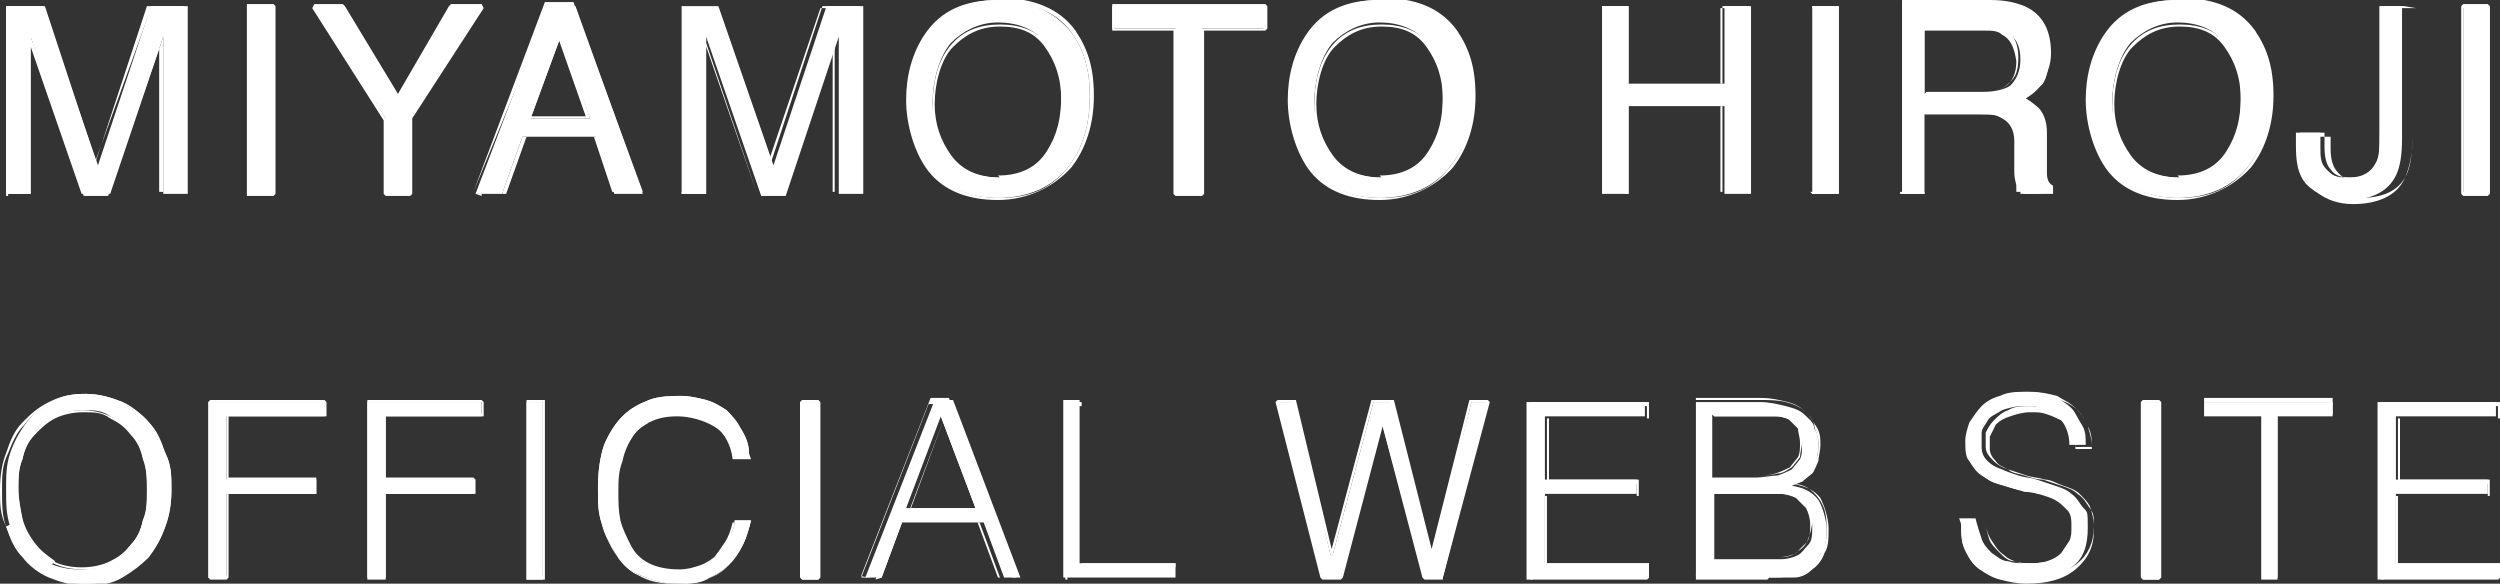
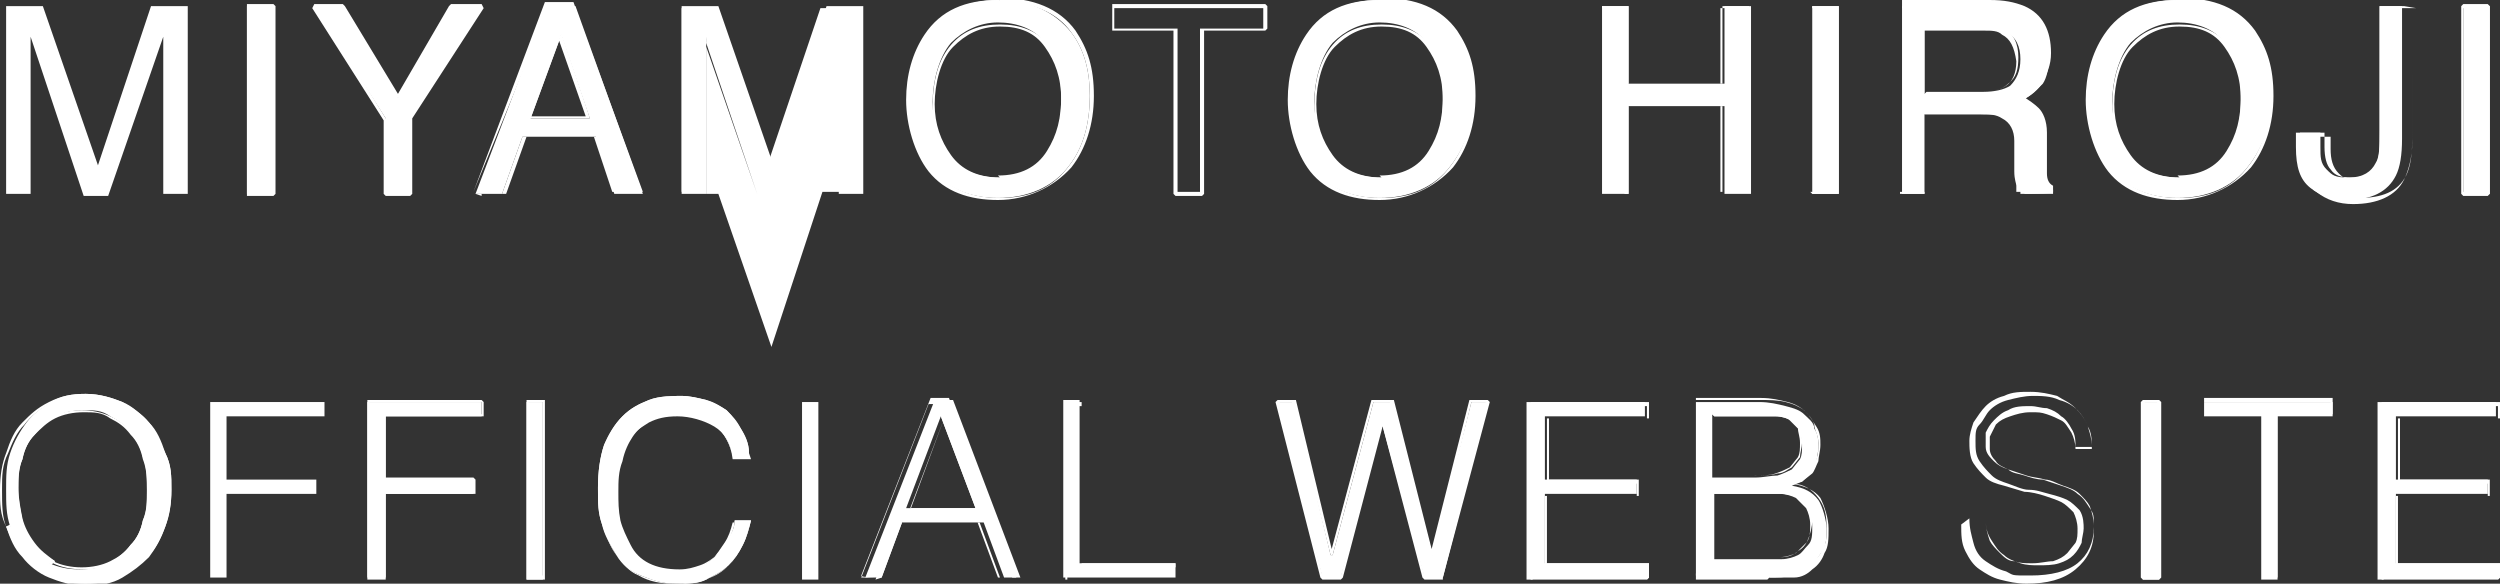
<svg xmlns="http://www.w3.org/2000/svg" id="_レイヤー_1" data-name="レイヤー_1" version="1.1" viewBox="0 0 122.5 28.6">
  <rect x="0" y="0" width="122.5" height="28.6" fill="#333333" stroke="none" />
  <defs>
    <style>
      .st0 {
        fill: #fff;
      }
    </style>
  </defs>
  <path class="st0" d="M.3,9.5h1.2v-5.4c0-.2,0-.6,0-1s0-.8,0-1v-.3l2.6,7.8h1.2L8,1.8c0,.5,0,1,0,1.4,0,.4,0,.7,0,.9v5.4h1.2V.3h-1.8l-2.6,7.8L2.1.3H.3v9.2Z" />
-   <path class="st0" d="M.3,9.5H.3c0,0,1.2,0,1.2,0h0v-5.5c0-.2,0-.6,0-1s0-.8,0-1v-.3h-.2s2.7,7.8,2.7,7.8h0c0,0,1.2,0,1.2,0h0c0,0,2.6-7.8,2.6-7.8h0s0,0,0,0c0,.5,0,1,0,1.4,0,.4,0,.8,0,.9v5.4h0c0,0,1.2,0,1.2,0h0V.3h0c0,0-1.8,0-1.8,0h0c0,0-2.5,7.6-2.5,7.6L2.2.3h0c0,0-1.8,0-1.8,0h-.1v9.3h.1c0,0,0,0,0,0h0V.4h1.6l2.6,7.7h0c0,0,0,0,0,0L7.4.4h1.6v9h-1v-5.3c0-.2,0-.5,0-.9,0-.4,0-.9,0-1.4h0c0,0,0,0,0,0l-2.6,7.7h-1.1L1.5,1.8h-.1c0,0,0,0,0,0v.3c0,.2,0,.6,0,1s0,.8,0,1v5.3H.3c0,0,0,0,0,0h0Z" />
  <rect class="st0" x="12.1" y=".3" width="1.3" height="9.2" />
  <polygon class="st0" points="12.1 9.5 12.1 9.6 13.4 9.6 13.5 9.5 13.5 .3 13.4 .2 12.1 .2 12.1 .3 12.1 9.5 12.1 9.6 12.1 9.5 12.2 9.5 12.2 .4 13.3 .4 13.3 9.4 12.1 9.4 12.1 9.5 12.2 9.5 12.1 9.5" />
  <polygon class="st0" points="18.9 5.8 18.9 9.5 20.1 9.5 20.1 5.8 23.6 .3 22.1 .3 19.5 4.8 16.8 .3 15.4 .3 18.9 5.8" />
  <polygon class="st0" points="18.9 5.8 18.8 5.8 18.8 9.5 18.9 9.6 20.1 9.6 20.2 9.5 20.2 5.8 23.7 .4 23.6 .2 22.1 .2 22 .3 19.5 4.6 16.9 .3 16.8 .2 15.4 .2 15.3 .4 18.8 5.9 18.9 5.8 18.8 5.8 18.9 5.8 18.9 5.8 15.6 .4 16.8 .4 19.4 4.8 19.6 4.8 22.2 .4 23.4 .4 20 5.8 20 5.8 20 9.4 19 9.4 19 5.8 18.9 5.8 18.9 5.8" />
  <path class="st0" d="M23.3,9.5h1.3l1-2.8h3.6l.9,2.8h1.4L28.2.3h-1.4l-3.5,9.2ZM26,5.8l1.5-4.1,1.4,4.1h-2.9Z" />
  <path class="st0" d="M23.3,9.5h0c0,0,1.3,0,1.3,0h0c0,0,1-2.8,1-2.8h3.5l.9,2.7h0c0,0,1.4,0,1.4,0h0c0-.1-3.3-9.3-3.3-9.3h0c0,0-1.4,0-1.4,0h0c0,0-3.5,9.3-3.5,9.3h0c0,.1,0,0,0,0h0S26.9.4,26.9.4h1.3l3.3,9h-1.2l-.9-2.7h0c0,0-3.6,0-3.6,0h0c0,0-1,2.8-1,2.8h-1.2c0,0,0,.1,0,.1h0ZM26,5.8h0s1.4-3.8,1.4-3.8l1.3,3.7h-2.8c0,0,0,.1,0,.1h0s0,0,0,0h3c0-.1-1.4-4.2-1.4-4.2h0c0,0,0,0,0,0l-1.5,4.1h0c0,.1,0,0,0,0Z" />
  <path class="st0" d="M33.4,9.5h1.2v-5.4c0-.2,0-.6,0-1s0-.8,0-1v-.3l2.7,7.8h1.2l2.6-7.8c0,.5,0,1,0,1.4,0,.4,0,.7,0,.9v5.4h1.2V.3h-1.8l-2.6,7.8-2.7-7.8h-1.8v9.2h0Z" />
-   <path class="st0" d="M33.4,9.5h0c0,0,1.2,0,1.2,0h0v-5.5c0-.2,0-.6,0-1s0-.8,0-1v-.3h-.2s2.7,7.8,2.7,7.8h0c0,0,1.2,0,1.2,0h0c0,0,2.6-7.8,2.6-7.8h0s0,0,0,0c0,.5,0,1,0,1.4s0,.7,0,.9v5.4h0c0,0,1.2,0,1.2,0h0V.3h0c0,0-1.8,0-1.8,0h0c0,0-2.5,7.6-2.5,7.6l-2.6-7.5h0c0,0-1.8,0-1.8,0h0v9.3h0c0,0,0,0,0,0h0V.4h1.6l2.6,7.7h0c0,0,0,0,0,0l2.6-7.7h1.6v9h-1v-5.3c0-.2,0-.5,0-.9,0-.4,0-.9,0-1.4h0c0,0,0,0,0,0l-2.6,7.7h-1.1l-2.6-7.7h0c0,0,0,0,0,0v.3c0,.2,0,.6,0,1,0,.5,0,.8,0,1v5.3h-1.1c0,0,0,0,0,0h0Z" />
+   <path class="st0" d="M33.4,9.5h0c0,0,1.2,0,1.2,0h0v-5.5c0-.2,0-.6,0-1s0-.8,0-1v-.3h-.2s2.7,7.8,2.7,7.8h0c0,0,1.2,0,1.2,0h0c0,0,2.6-7.8,2.6-7.8h0s0,0,0,0c0,.5,0,1,0,1.4s0,.7,0,.9v5.4h0c0,0,1.2,0,1.2,0h0h0c0,0-1.8,0-1.8,0h0c0,0-2.5,7.6-2.5,7.6l-2.6-7.5h0c0,0-1.8,0-1.8,0h0v9.3h0c0,0,0,0,0,0h0V.4h1.6l2.6,7.7h0c0,0,0,0,0,0l2.6-7.7h1.6v9h-1v-5.3c0-.2,0-.5,0-.9,0-.4,0-.9,0-1.4h0c0,0,0,0,0,0l-2.6,7.7h-1.1l-2.6-7.7h0c0,0,0,0,0,0v.3c0,.2,0,.6,0,1,0,.5,0,.8,0,1v5.3h-1.1c0,0,0,0,0,0h0Z" />
  <path class="st0" d="M49,8.7c-1.2,0-2-.4-2.5-1.1-.5-.7-.8-1.6-.8-2.6s.3-2.2.9-2.9c.6-.6,1.4-1,2.3-1s1.8.3,2.3,1c.6.7.8,1.5.8,2.6s-.2,1.9-.7,2.7c-.5.8-1.3,1.2-2.4,1.2ZM48.9,0c-1.5,0-2.7.6-3.5,1.7-.6.9-.9,2-.9,3.2s.4,2.5,1.1,3.4c.8.9,1.9,1.4,3.3,1.4s2.7-.5,3.5-1.6c.7-.9,1-2.1,1-3.4s-.3-2.3-.9-3.1c-.8-1-2-1.6-3.6-1.6Z" />
  <path class="st0" d="M49,8.7h0c-1.1,0-1.9-.4-2.4-1.1-.5-.7-.8-1.5-.8-2.5s.3-2.2.9-2.8c.6-.6,1.3-1,2.3-1s1.7.3,2.2,1,.8,1.5.8,2.6-.2,1.9-.7,2.7c-.5.8-1.2,1.1-2.3,1.1h0v.2c1.1,0,2-.4,2.5-1.2.5-.8.8-1.7.8-2.8s-.3-2-.9-2.7c-.6-.7-1.4-1-2.4-1s-1.8.3-2.4,1c-.6.7-.9,1.7-.9,3s.3,1.9.8,2.6c.5.7,1.4,1.1,2.6,1.1h0c0-.1,0-.1,0-.1ZM48.9,0h0c-1.6,0-2.8.5-3.6,1.7-.6.9-.9,2-.9,3.2s.4,2.6,1.1,3.5c.8,1,2,1.4,3.4,1.4s2.7-.6,3.6-1.6c.7-.9,1.1-2.1,1.1-3.5s-.3-2.3-.9-3.2c-.8-1.1-2.1-1.6-3.7-1.6h0v.2c1.6,0,2.8.5,3.5,1.5.6.8.9,1.8.9,3.1s-.3,2.5-1,3.4c-.8,1.1-1.9,1.6-3.4,1.6s-2.5-.5-3.3-1.4c-.7-.9-1.1-2-1.1-3.4s.3-2.3.9-3.1c.8-1.1,1.9-1.7,3.5-1.7h0Z" />
-   <polygon class="st0" points="54.5 .3 54.5 1.4 57.6 1.4 57.6 9.5 58.9 9.5 58.9 1.4 62 1.4 62 .3 54.5 .3" />
  <polygon class="st0" points="54.5 .3 54.5 .3 54.5 1.4 54.5 1.5 57.5 1.5 57.5 9.5 57.6 9.6 58.9 9.6 59 9.5 59 1.5 62 1.5 62.1 1.4 62.1 .3 62 .2 54.5 .2 54.5 .3 54.5 .3 54.5 .4 61.9 .4 61.9 1.4 58.9 1.4 58.8 1.4 58.8 9.4 57.7 9.4 57.7 1.4 57.6 1.4 54.6 1.4 54.6 .3 54.5 .3 54.5 .4 54.5 .3" />
  <path class="st0" d="M88.8,9.5h1.3V.3h-1.3v9.2ZM78.5,9.5h1.3v-4.3h4.7v4.3h1.3V.3h-1.3v3.8h-4.7V.3h-1.3v9.2ZM67.7,8.7c-1.2,0-2-.4-2.5-1.1-.5-.7-.8-1.6-.8-2.6s.3-2.2.9-2.9c.6-.6,1.4-1,2.3-1s1.8.3,2.3,1c.6.7.8,1.5.8,2.6s-.2,1.9-.7,2.7c-.5.8-1.3,1.2-2.4,1.2ZM67.6,0c-1.6,0-2.7.6-3.5,1.7-.6.9-.9,2-.9,3.2s.4,2.5,1.1,3.4c.8.9,1.9,1.4,3.3,1.4s2.7-.5,3.5-1.6c.7-.9,1.1-2.1,1.1-3.4s-.3-2.3-.9-3.1c-.8-1-2-1.6-3.6-1.6Z" />
  <path class="st0" d="M88.8,9.5h0c0,0,1.3,0,1.3,0h0V.3h0c0,0-1.3,0-1.3,0h0v9.3h0c0,0,0,0,0,0h0V.4h1.1v9h-1.2c0,0,0,0,0,0h0ZM78.5,9.5h0c0,0,1.3,0,1.3,0h0v-4.3h4.6v4.2h0c0,0,1.3,0,1.3,0h0V.3h0c0,0-1.3,0-1.3,0h0v3.8h-4.6V.3h0c0,0-1.3,0-1.3,0h0v9.3h0c0,0,0,0,0,0h0V.4h1.1v3.7h0c0,0,4.7,0,4.7,0h0V.4h1.1v9h-1.1v-4.2h0c0,0-4.7,0-4.7,0h0v4.3h-1.2c0,0,0,0,0,0h0ZM67.7,8.7h0c-1.1,0-1.9-.4-2.4-1.1-.5-.7-.8-1.5-.8-2.5s.3-2.2.9-2.8c.6-.6,1.3-1,2.3-1s1.7.3,2.2,1,.8,1.5.8,2.6-.2,1.9-.7,2.7c-.5.8-1.2,1.1-2.3,1.1h0v.2c1.1,0,1.9-.4,2.5-1.2.5-.8.8-1.7.8-2.8s-.3-2-.9-2.7-1.4-1-2.4-1-1.8.3-2.4,1c-.6.7-.9,1.7-.9,3s.3,1.9.8,2.6c.5.7,1.4,1.1,2.6,1.1h0c0-.1,0-.1,0-.1ZM67.6,0h0c-1.6,0-2.8.5-3.6,1.7-.6.9-.9,2-.9,3.2s.4,2.6,1.1,3.5c.8,1,2,1.4,3.4,1.4s2.7-.6,3.6-1.6c.7-.9,1.1-2.1,1.1-3.5s-.3-2.3-.9-3.2c-.8-1.1-2-1.6-3.7-1.6h0v.2c1.6,0,2.8.5,3.5,1.5.6.8.9,1.8.9,3.1s-.3,2.5-1,3.4c-.8,1.1-1.9,1.6-3.4,1.6s-2.5-.5-3.3-1.4c-.7-.9-1.1-2-1.1-3.4s.3-2.3.9-3.1c.8-1.1,1.9-1.7,3.4-1.7h0Z" />
  <path class="st0" d="M93.1,9.5h1.2v-3.9h2.8c.5,0,.9,0,1.1.2.4.2.6.6.7,1.2v1.5c0,.4.1.6.1.7v.3h1.6v-.2c-.2,0-.3-.3-.4-.6,0-.2,0-.4,0-.8v-1.2c0-.5-.2-.9-.3-1.2s-.4-.4-.8-.6c.4-.2.7-.5,1-.8.2-.3.3-.8.3-1.3,0-1.1-.4-1.8-1.3-2.2-.4-.2-1-.3-1.7-.3h-4.2v9.2h0ZM94.3,4.6V1.4h3c.4,0,.7,0,1,.2.5.2.7.7.7,1.3s-.2,1-.5,1.3c-.3.2-.8.3-1.3.3h-2.8Z" />
  <path class="st0" d="M93.1,9.5h0c0,0,1.2,0,1.2,0h0v-3.9h2.7c.5,0,.8,0,1.1.2.4.2.6.6.6,1.1v1.5c0,.4.1.6.1.7v.3c.1,0,.2,0,.2,0h1.6v-.3h0c-.2-.1-.3-.3-.3-.6,0-.2,0-.4,0-.8v-1.2c0-.6-.2-1-.4-1.2-.2-.2-.5-.4-.8-.6h0c0,0,0,.2,0,.2.4-.2.8-.5,1-.9.2-.4.4-.8.4-1.4,0-1.1-.4-1.9-1.3-2.3-.5-.2-1-.3-1.7-.3h-4.3v9.3h0c0,0,0,0,0,0h0V.4h4.1c.7,0,1.2.1,1.7.3.8.4,1.2,1.1,1.2,2.1s-.1,1-.3,1.3c-.2.3-.5.6-.9.8v.2c.4.1.6.3.8.6.2.2.3.6.3,1.1v1.2c0,.3,0,.6.1.8,0,.3.2.5.4.6h0c0,0,0,0,0,0h0c0,.1-1.4.1-1.4.1h0c0,0,0,0,0,0v-.3c-.1-.1-.1-.4-.1-.7v-1.5c-.1-.6-.3-1.1-.8-1.3-.3-.1-.6-.2-1.1-.2h-2.9v3.9h-1.2c0,0,0,0,0,0h0ZM94.3,4.6h0V1.5h2.9c.4,0,.7,0,.9.2.4.2.6.6.7,1.3,0,.6-.2,1-.5,1.2-.3.2-.7.3-1.3.3h-2.8c0,0,0,0,0,0h0c0,0,2.8,0,2.8,0,.6,0,1.1-.1,1.4-.4.4-.3.5-.7.5-1.3s-.2-1.2-.8-1.4c-.3-.1-.6-.2-1-.2h-3v3.2h0c0,0,0,0,0,0Z" />
  <path class="st0" d="M106.8,8.7c-1.2,0-2-.4-2.5-1.1-.5-.7-.8-1.6-.8-2.6s.3-2.2.9-2.9c.6-.6,1.4-1,2.3-1s1.8.3,2.3,1c.6.7.8,1.5.8,2.6s-.2,1.9-.7,2.7c-.5.8-1.3,1.2-2.4,1.2ZM106.7,0c-1.6,0-2.7.6-3.5,1.7-.6.9-.9,2-.9,3.2s.4,2.5,1.1,3.4c.8.9,1.9,1.4,3.3,1.4s2.7-.5,3.5-1.6c.7-.9,1.1-2.1,1.1-3.4s-.3-2.3-.9-3.1c-.8-1-2-1.6-3.6-1.6Z" />
  <path class="st0" d="M106.8,8.7h0c-1.1,0-1.9-.4-2.4-1.1-.5-.7-.8-1.5-.8-2.5s.3-2.2.9-2.8c.6-.6,1.3-1,2.3-1s1.7.3,2.2,1,.8,1.5.8,2.6-.2,1.9-.7,2.7c-.5.8-1.2,1.1-2.3,1.1h0v.2c1.1,0,1.9-.4,2.5-1.2.5-.8.8-1.7.8-2.8s-.3-2-.9-2.7-1.4-1-2.4-1-1.8.3-2.4,1c-.6.7-.9,1.7-.9,3s.3,1.9.8,2.6c.5.7,1.4,1.1,2.6,1.1h0c0-.1,0-.1,0-.1ZM106.7,0h0c-1.6,0-2.8.5-3.6,1.7-.6.9-.9,2-.9,3.2s.4,2.6,1.1,3.5c.8,1,2,1.4,3.4,1.4s2.7-.6,3.6-1.6c.7-.9,1.1-2.1,1.1-3.5s-.3-2.3-.9-3.2c-.8-1.1-2-1.6-3.7-1.6h0v.2c1.6,0,2.8.5,3.5,1.5.6.8.9,1.8.9,3.1s-.3,2.5-1,3.4c-.8,1.1-1.9,1.6-3.4,1.6s-2.5-.5-3.3-1.4c-.7-.9-1.1-2-1.1-3.4s.3-2.3.9-3.1c.8-1.1,1.9-1.7,3.4-1.7h0c0,0,0,0,0,0Z" />
  <path class="st0" d="M117.8.3h-1.2v6.1c0,.8,0,1.3-.2,1.6-.2.4-.6.7-1.3.7s-.8-.1-1.1-.4-.3-.6-.3-1.1v-.7h-1.2v.7c0,1,.2,1.6.7,2,.5.4,1.1.6,1.8.6,1.2,0,2-.4,2.4-1.2.2-.4.3-1,.3-1.8,0,0,0-6.5,0-6.5Z" />
  <path class="st0" d="M117.8.3h0c0,0-1.2,0-1.2,0h0v6.2c0,.8,0,1.3-.2,1.6-.2.4-.6.6-1.2.6-.5,0-.8-.1-1-.4-.2-.2-.3-.6-.3-1.1v-.7h0c0,0-1.2,0-1.2,0h0v.8c0,1,.2,1.7.8,2.1.5.4,1.1.6,1.8.6,1.2,0,2.1-.4,2.5-1.2.2-.4.4-1.1.4-1.8V.3h0c0,0,0,0,0,0h0v6.5c0,.8-.1,1.4-.3,1.8-.4.8-1.2,1.1-2.3,1.1s-1.2-.2-1.7-.5c-.5-.4-.7-1-.7-1.9v-.6h1v.6c0,.5.1.9.4,1.2s.6.4,1.1.4,1.2-.2,1.4-.7c.1-.3.2-.8.2-1.6V.4h1.1c0,0,0,0,0,0h0Z" />
  <rect class="st0" x="120.7" y=".3" width="1.3" height="9.2" />
  <polygon class="st0" points="120.7 9.5 120.7 9.6 121.9 9.6 122 9.5 122 .3 121.9 .2 120.7 .2 120.6 .3 120.6 9.5 120.7 9.6 120.7 9.5 120.7 9.5 120.7 .4 121.8 .4 121.8 9.4 120.7 9.4 120.7 9.5 120.7 9.5 120.7 9.5" />
  <path class="st0" d="M2.7,27.5c-.4-.2-.7-.5-1-.8s-.5-.8-.6-1.2c-.1-.5-.2-1-.2-1.5s0-1,.2-1.5c.1-.5.3-.9.6-1.2.3-.4.6-.6,1-.9.4-.2.9-.3,1.4-.3s.9,0,1.3.3c.4.2.7.4,1,.8s.5.7.6,1.2c.2.5.2,1,.2,1.6s0,1-.2,1.5c-.1.5-.3.9-.6,1.2-.3.4-.6.6-1,.9-.4.2-.9.3-1.5.3-.6,0-1-.1-1.5-.3ZM.3,25.8c.2.5.4,1,.8,1.4.3.4.8.7,1.3,1s1.1.4,1.8.4,1.2-.1,1.8-.4.9-.6,1.3-1,.6-.9.8-1.4c.2-.5.3-1.1.3-1.8s0-1.2-.3-1.8-.4-1-.8-1.5c-.3-.4-.8-.7-1.3-1-.5-.2-1.1-.4-1.8-.4s-1.2.1-1.7.4-.9.6-1.2,1c-.3.4-.6.9-.8,1.5-.2.6-.2,1.1-.2,1.8s0,1.2.2,1.8Z" />
  <path class="st0" d="M2.7,27.5h0c-.4-.3-.7-.5-1-.9-.3-.4-.5-.8-.6-1.2-.1-.5-.2-1-.2-1.5s0-1,.2-1.4c.1-.5.3-.9.6-1.2s.6-.6,1-.8c.4-.2.9-.3,1.4-.3s.9,0,1.3.3c.4.2.7.4,1,.8.3.3.5.7.6,1.2.2.5.2,1,.2,1.6s0,1-.2,1.4c-.1.5-.3.9-.6,1.2-.3.4-.6.6-1,.8-.4.2-.9.3-1.4.3s-1-.1-1.4-.3h0c0,0,0,.1,0,.1.4.2.9.3,1.5.3s1.1-.1,1.5-.3.8-.5,1-.9c.3-.4.5-.8.6-1.2.1-.5.2-1,.2-1.5s0-1.1-.2-1.6c-.2-.5-.4-.9-.7-1.2s-.6-.6-1.1-.8c-.4-.2-.9-.3-1.4-.3s-1,.1-1.5.3c-.4.2-.7.5-1,.9-.3.4-.5.8-.6,1.3-.1.5-.2,1-.2,1.5s0,1,.2,1.5c.1.5.3.9.6,1.2.3.4.6.6,1,.9h0ZM.3,25.8h0c.2.6.4,1.1.8,1.5.3.4.8.8,1.3,1s1.1.4,1.8.4,1.3-.1,1.8-.4.9-.6,1.3-1c.3-.4.6-.9.8-1.5.2-.6.3-1.1.3-1.8s0-1.2-.3-1.8c-.2-.6-.4-1.1-.8-1.5s-.8-.8-1.3-1c-.5-.2-1.1-.4-1.8-.4s-1.2.1-1.8.4-.9.6-1.3,1c-.4.4-.6.9-.8,1.5-.2.5-.3,1.1-.3,1.8s0,1.2.3,1.8h0s0,0,0,0c-.2-.5-.2-1.1-.2-1.8s0-1.2.3-1.8c.2-.5.4-1,.8-1.4.3-.4.7-.7,1.2-1,.5-.2,1-.4,1.7-.4s1.2.1,1.7.4c.5.2.9.5,1.2,1s.6.9.8,1.4c.2.5.3,1.1.3,1.8s0,1.2-.3,1.7c-.2.5-.4,1-.8,1.4s-.7.7-1.2,1c-.5.2-1.1.4-1.7.4s-1.2-.1-1.7-.4c-.5-.2-.9-.6-1.2-1-.3-.4-.6-.9-.7-1.4h0Z" />
  <polygon class="st0" points="11.1 28.3 11.1 24.2 15.5 24.2 15.5 23.5 11.1 23.5 11.1 20.4 15.9 20.4 15.9 19.7 10.3 19.7 10.3 28.3 11.1 28.3" />
-   <polygon class="st0" points="11.1 28.3 11.2 28.3 11.2 24.2 15.5 24.2 15.5 24.2 15.5 23.5 15.5 23.4 11.2 23.4 11.2 20.4 15.9 20.4 16 20.4 16 19.7 15.9 19.6 10.3 19.6 10.2 19.7 10.2 28.3 10.3 28.4 11.1 28.4 11.2 28.3 11.1 28.3 11.1 28.2 10.4 28.2 10.4 19.7 15.8 19.7 15.8 20.3 11.1 20.3 11.1 20.4 11.1 23.5 11.1 23.6 15.4 23.6 15.4 24.1 11.1 24.1 11.1 24.2 11.1 28.3 11.1 28.3 11.1 28.2 11.1 28.3" />
  <polygon class="st0" points="18.9 28.3 18.9 24.2 23.2 24.2 23.2 23.5 18.9 23.5 18.9 20.4 23.6 20.4 23.6 19.7 18 19.7 18 28.3 18.9 28.3" />
  <polygon class="st0" points="18.9 28.3 18.9 28.3 18.9 24.2 23.2 24.2 23.3 24.2 23.3 23.5 23.2 23.4 18.9 23.4 18.9 20.4 23.6 20.4 23.7 20.4 23.7 19.7 23.6 19.6 18 19.6 18 19.7 18 28.3 18 28.4 18.9 28.4 18.9 28.3 18.9 28.3 18.9 28.2 18.1 28.2 18.1 19.7 23.6 19.7 23.6 20.3 18.9 20.3 18.8 20.4 18.8 23.5 18.9 23.6 23.1 23.6 23.1 24.1 18.9 24.1 18.8 24.2 18.8 28.3 18.9 28.3 18.9 28.2 18.9 28.3" />
  <rect class="st0" x="25.8" y="19.7" width=".8" height="8.7" />
  <polygon class="st0" points="26.7 28.3 26.7 28.3 26.7 19.7 26.7 19.6 25.8 19.6 25.8 19.7 25.8 28.3 25.8 28.4 26.7 28.4 26.7 28.3 26.7 28.3 26.7 28.2 25.9 28.2 25.9 19.7 26.6 19.7 26.6 28.3 26.7 28.3 26.7 28.2 26.7 28.3" />
  <path class="st0" d="M36.7,22.2c0-.5-.2-.8-.4-1.2-.2-.3-.4-.6-.7-.9-.3-.2-.6-.4-1-.5-.4-.1-.8-.2-1.2-.2s-1.1,0-1.6.2c-.5.2-.9.4-1.3.8-.4.4-.6.8-.9,1.4-.2.6-.3,1.3-.3,2.1s0,1.2.2,1.8c.1.5.4,1,.7,1.5s.7.8,1.2,1,1,.4,1.7.4,1.1,0,1.5-.2c.4-.2.8-.4,1.1-.7s.5-.6.7-1c.2-.4.3-.8.4-1.2h-.8c0,.4-.2.7-.4,1s-.3.5-.6.8c-.2.2-.5.4-.8.5-.3.1-.6.2-1,.2-.6,0-1.1-.1-1.5-.3-.4-.2-.7-.5-.9-.9-.2-.4-.4-.8-.5-1.2s-.1-.9-.1-1.4,0-1,.2-1.5c.1-.5.3-.9.5-1.2.2-.4.6-.6.9-.8.4-.2.8-.3,1.4-.3s1.3.2,1.8.5c.5.3.8.8.9,1.6h.9Z" />
  <path class="st0" d="M36.7,22.2h0c0-.5-.2-.9-.4-1.2-.2-.4-.4-.6-.7-.9-.3-.2-.7-.4-1-.5-.4-.1-.8-.2-1.2-.2s-1.1,0-1.6.2c-.5.2-.9.4-1.3.8s-.7.9-.9,1.4c-.2.6-.3,1.3-.3,2.1s0,1.2.2,1.8.4,1,.7,1.5c.3.4.7.8,1.2,1,.5.2,1.1.4,1.7.4s1.1,0,1.5-.2.8-.4,1.1-.7c.3-.3.5-.6.7-1,.2-.4.3-.8.4-1.2h0c0,0-.8,0-.8,0h0c0,.4-.2.7-.3,1-.2.3-.3.5-.6.7-.2.2-.5.4-.8.5-.3.1-.6.2-1,.2-.6,0-1.1-.1-1.5-.3-.4-.2-.7-.5-.9-.9-.2-.4-.4-.8-.5-1.2-.1-.5-.1-.9-.1-1.4s0-1,.2-1.5c.1-.5.3-.9.5-1.2s.5-.6.9-.8c.4-.2.8-.3,1.3-.3.7,0,1.3.1,1.8.5.4.3.7.8.9,1.5h0s.8,0,.8,0h0c0,0,0,0,0,0h0c0,0-.8,0-.8,0h0c0,0,0,0,0,0-.2-.8-.5-1.3-1-1.6-.5-.3-1.1-.5-1.8-.5s-1,.1-1.4.3c-.4.2-.7.5-1,.9s-.4.8-.5,1.2c-.1.5-.2,1-.2,1.5s0,1,.1,1.4c.1.5.3.9.5,1.3s.6.7,1,.9c.4.2.9.4,1.5.4s.7,0,1-.2c.3-.1.6-.3.8-.5s.4-.5.6-.8c.2-.3.3-.6.4-1h0s0,0,0,0h.8c0,0,0,0,0,0,0,.4-.2.8-.4,1.2s-.4.7-.7,1c-.3.3-.7.5-1.1.6s-.9.2-1.5.2-1.2-.1-1.7-.4c-.5-.2-.8-.6-1.1-1-.3-.4-.5-.9-.6-1.4-.1-.5-.2-1.1-.2-1.7s.1-1.5.3-2.1c.2-.6.5-1,.8-1.4.4-.4.8-.6,1.2-.8.5-.2,1-.2,1.6-.2s.8,0,1.2.2.7.3,1,.5.5.5.7.8c.2.3.3.7.4,1.2h0s0,0,0,0h0Z" />
  <rect class="st0" x="39.3" y="19.7" width=".8" height="8.7" />
-   <polygon class="st0" points="40.1 28.3 40.2 28.3 40.2 19.7 40.1 19.6 39.3 19.6 39.2 19.7 39.2 28.3 39.3 28.4 40.1 28.4 40.2 28.3 40.1 28.3 40.1 28.2 39.4 28.2 39.4 19.7 40 19.7 40 28.3 40.1 28.3 40.1 28.2 40.1 28.3" />
  <path class="st0" d="M57.6,28.3v-.7h-4.7v-8h-.8v8.7h5.5ZM46.1,20.4l1.7,4.5h-3.4l1.7-4.5ZM43.2,28.3l1-2.7h4l1,2.7h.8l-3.3-8.7h-.9l-3.4,8.7h.8Z" />
  <path class="st0" d="M57.6,28.3h0v-.7h0c0,0-4.6,0-4.6,0v-7.9h0c0,0-.8,0-.8,0h0v8.7h0c0,0,5.5,0,5.5,0h0c0,0,0,0,0,0h0c0,0-5.4,0-5.4,0v-8.5h.7v7.9h0c0,0,4.6,0,4.6,0v.6h0c0,0,0,0,0,0ZM46.1,20.4h0s1.7,4.5,1.7,4.5h-3.2l1.7-4.5h0s0,0,0,0h0s0,0,0,0l-1.7,4.6h0c0,.1,3.4.1,3.4.1h0c0-.1-1.7-4.6-1.7-4.6h-.1,0ZM43.2,28.3h0s1-2.7,1-2.7h3.8l1,2.7h0s.8,0,.8,0h0c0-.1-3.3-8.8-3.3-8.8h0s-.9,0-.9,0h0s-3.4,8.7-3.4,8.7h0c0,.1.8.1.8.1h0s0,0,0,0h0c0,0-.8,0-.8,0l3.3-8.5h.8l3.3,8.5h-.7l-1-2.7h0s-4,0-4,0h0s-1,2.8-1,2.8h0s0,0,0,0h0Z" />
  <polygon class="st0" points="68.2 19.7 67.3 19.7 65.3 27.2 65.2 27.2 63.4 19.7 62.6 19.7 64.8 28.3 65.7 28.3 67.7 20.7 67.7 20.7 69.8 28.3 70.7 28.3 72.9 19.7 72.1 19.7 70.2 27.2 70.2 27.2 68.2 19.7" />
  <polygon class="st0" points="68.2 19.7 68.2 19.6 67.3 19.6 67.2 19.6 65.2 27.1 65.3 27.2 65.3 27.1 65.2 27.1 65.2 27.2 65.3 27.1 63.5 19.6 63.4 19.6 62.6 19.6 62.5 19.7 64.7 28.3 64.8 28.4 65.7 28.4 65.8 28.3 67.8 20.7 67.7 20.7 67.7 20.7 67.7 20.7 67.7 20.7 67.7 20.7 69.7 28.3 69.8 28.4 70.7 28.4 70.7 28.3 73 19.7 72.9 19.6 72.1 19.6 72 19.6 70.1 27.1 70.2 27.2 70.2 27.1 70.2 27.1 70.2 27.2 70.2 27.1 68.3 19.6 68.2 19.6 68.2 19.7 68.1 19.7 70.1 27.2 70.2 27.2 70.2 27.2 70.3 27.2 72.1 19.7 72.8 19.7 70.6 28.2 69.8 28.2 67.8 20.6 67.7 20.6 67.7 20.6 67.6 20.6 65.7 28.2 64.8 28.2 62.7 19.7 63.3 19.7 65.2 27.2 65.2 27.2 65.3 27.2 65.3 27.2 67.3 19.7 68.2 19.7 68.2 19.7 68.1 19.7 68.2 19.7" />
  <path class="st0" d="M86.7,28.3c.4,0,.8,0,1.1-.1.3,0,.7-.2.9-.4s.4-.5.6-.8.2-.7.2-1.1-.2-1.1-.4-1.4c-.3-.4-.7-.6-1.3-.7h0s.5-.2.5-.2l.4-.4c.1-.1.2-.3.3-.5,0-.2.1-.5.1-.8s0-.6-.2-.9c0-.3-.3-.5-.5-.7s-.5-.3-.9-.4c-.4-.1-.8-.2-1.3-.2h-3.1v8.7h3.5ZM84,20.4h1.9c.4,0,.8,0,1.1,0s.6.1.8.2l.4.5c0,.2.1.4.1.7s0,.5-.1.7l-.4.5c-.2.1-.4.2-.7.3-.3,0-.7.1-1.1.1h-2.1v-3.1ZM84,24.2h2.2c.4,0,.7,0,1.1,0,.3,0,.6.1.8.2.2.1.4.3.5.5.1.2.2.5.2.9s0,.7-.2.9-.3.4-.5.5-.5.2-.8.2-.7,0-1.2,0h-2.1v-3.5h0ZM80.8,28.3v-.7h-5.1v-3.4h4.5v-.7h-4.5v-3.1h4.9v-.7h-5.8v8.7s5.9,0,5.9,0Z" />
  <path class="st0" d="M86.7,28.3h0c.4,0,.8,0,1.2,0,.4,0,.7-.2.9-.4.3-.2.5-.5.6-.8.2-.3.2-.7.2-1.2s-.2-1.1-.4-1.5c-.3-.4-.8-.6-1.4-.7h0c0,0,0,0,0,0h0s0,0,0,0h0c0,0,.5-.1.5-.1l.5-.4c.1-.1.2-.4.3-.6,0-.2.1-.5.1-.8s0-.6-.2-.9-.3-.5-.5-.7c-.2-.2-.5-.4-.9-.5-.4-.1-.8-.2-1.3-.2h-3.2v8.7h0c0,0,3.5,0,3.5,0h0c0-.1-3.5-.1-3.5-.1v-8.5h3.1c.5,0,.9,0,1.3.1.4.1.6.2.9.4.2.2.4.4.5.7,0,.3.2.5.2.9s0,.5-.1.8l-.3.5-.4.3-.5.2h0c0,0,0,.2,0,.2.6,0,1,.3,1.3.7.3.4.4.8.4,1.4s0,.8-.2,1.1c-.1.3-.3.5-.6.7-.2.2-.5.3-.9.4-.3,0-.7.1-1.1.1h0c0,0,0,0,0,0ZM84,20.4h0c0,0,1.9,0,1.9,0,.4,0,.8,0,1.1,0s.6.1.7.2l.4.4c0,.2.1.4.1.7s0,.5-.1.7l-.4.5c-.2.1-.4.2-.7.3s-.6.1-1.1.1h-2v-3.1h0c0,0,0,0,0,0h0v3.1h0c0,0,2.1,0,2.1,0,.4,0,.8,0,1.1-.1.3,0,.5-.2.7-.3l.4-.5c0-.2.1-.5.1-.7s0-.5-.1-.7l-.4-.5c-.2-.1-.5-.2-.8-.3-.3,0-.7,0-1.2,0h-2c0,0,0,0,0,0ZM84,24.2h0c0,0,2.2,0,2.2,0,.4,0,.7,0,1,0,.3,0,.6.1.8.2l.5.5c.1.2.2.5.2.8s0,.7-.2.9l-.5.5c-.2.1-.5.2-.8.2-.3,0-.7,0-1.2,0h-2v-3.4h0c0,0,0,0,0,0h0v3.4h0c0,0,2.1,0,2.1,0,.4,0,.8,0,1.2,0,.3,0,.6-.1.8-.3.2-.1.4-.3.5-.6.1-.2.2-.6.2-.9s0-.7-.2-.9c-.1-.2-.3-.4-.6-.5-.2-.1-.5-.2-.8-.2s-.7,0-1.1,0h-2.2c0,0,0,0,0,0h0ZM80.8,28.3h0v-.7h0c0,0-5,0-5,0v-3.3h4.5v-.8h0c0,0-4.4,0-4.4,0v-3h4.9v-.8h0c0,0-5.8,0-5.8,0h0v8.7h0c0,0,5.9,0,5.9,0h0c0,0,0,0,0,0h0c0,0-5.8,0-5.8,0v-8.5h5.6v.6h-4.9v3.2h0c0,0,4.4,0,4.4,0v.6h-4.5v3.5h0c0,0,5,0,5,0v.6h0c0,0,0,0,0,0Z" />
-   <path class="st0" d="M96.1,25.7c0,.5,0,.9.2,1.2.2.4.4.6.7.9.3.2.6.4,1,.5s.8.2,1.2.2c1,0,1.8-.2,2.3-.7.6-.4.8-1.1.8-1.9s0-.8-.2-1-.3-.5-.6-.7c-.2-.2-.5-.3-.8-.4s-.6-.2-.9-.3-.6-.1-.9-.2-.6-.2-.8-.3c-.3-.1-.5-.2-.7-.4-.2-.2-.3-.4-.3-.7,0-.2,0-.5,0-.7,0-.2.2-.4.3-.6s.4-.3.7-.5c.3-.1.6-.2,1.1-.2s.5,0,.8.1c.3,0,.5.2.7.3.2.1.4.4.5.6s.2.5.2.9h.8c0-.4,0-.7-.2-1s-.3-.6-.5-.8c-.2-.2-.5-.4-.9-.6-.4-.1-.8-.2-1.3-.2s-.9,0-1.3.2c-.4.1-.7.3-.9.5-.2.2-.4.5-.6.8-.1.3-.2.6-.2.9,0,.4,0,.8.2,1,.2.3.3.5.6.7s.5.3.8.4.6.2,1,.3c.3,0,.7.1,1,.2.3,0,.6.2.8.3.2.1.4.3.6.5.2.2.2.5.2.8s0,.5-.1.7l-.4.6c-.2.2-.4.3-.7.4-.3.1-.6.1-1,.1s-.6,0-.9-.1c-.3,0-.5-.2-.8-.4-.2-.2-.4-.4-.5-.7s-.2-.6-.3-1h-.8Z" />
  <path class="st0" d="M96.1,25.7h0c0,.5,0,.9.2,1.3.2.4.4.7.7.9s.6.4,1,.5.8.2,1.3.2c1,0,1.8-.2,2.4-.7.6-.5.9-1.1.9-1.9s0-.8-.2-1.1c-.2-.3-.3-.5-.6-.7-.2-.2-.5-.3-.8-.4-.3-.1-.6-.2-.9-.3-.3,0-.6-.1-.9-.2s-.6-.1-.8-.3c-.2-.1-.5-.2-.6-.4-.2-.2-.3-.4-.3-.6v-.2s0-.4,0-.4l.3-.6c.2-.2.4-.3.7-.4.3-.1.6-.2,1-.2s.5,0,.8.1.5.2.7.3.3.3.5.6c.1.2.2.5.2.8h0c0,0,.8,0,.8,0h0c0-.4,0-.8-.2-1.1-.1-.3-.3-.6-.6-.9s-.6-.4-.9-.6c-.4-.1-.8-.2-1.3-.2s-.9,0-1.3.2c-.4.1-.7.3-.9.5-.2.2-.4.5-.6.8-.1.3-.2.6-.2.9s0,.8.2,1.1c.2.3.4.5.6.7s.5.3.9.4c.3.1.7.2,1,.3.3,0,.7.1,1,.2s.6.2.8.3c.2.1.4.3.6.5.1.2.2.5.2.8s0,.5-.1.7l-.4.5c-.2.2-.4.3-.7.4-.3,0-.6.1-1,.1s-.6,0-.9-.1c-.3,0-.5-.2-.7-.4s-.4-.4-.5-.6c-.1-.3-.2-.6-.2-1h0c0,0-.8,0-.8,0h0c0,0,0,0,0,0h0c0,0,.8,0,.8,0h0c0,0,0,0,0,0,0,.4.1.7.3,1,.2.3.3.5.6.7.2.2.5.3.8.4s.6.1.9.1.7,0,1-.1c.3-.1.5-.2.7-.4.2-.2.3-.4.4-.6,0-.2.1-.5.1-.7s0-.6-.2-.9c-.2-.2-.4-.4-.6-.5-.2-.1-.5-.2-.9-.3s-.6-.2-1-.2c-.3,0-.7-.2-1-.3-.3-.1-.6-.2-.8-.4s-.4-.4-.6-.7c-.2-.3-.2-.6-.2-1s0-.6.2-.8.3-.5.5-.7.5-.4.9-.5c.4-.1.8-.2,1.2-.2s.9,0,1.3.2c.4.1.7.3.9.5.2.2.4.5.5.8.1.3.2.6.2,1h0c0,0-.8,0-.8,0h0c0,0,0,0,0,0,0-.3,0-.6-.2-.9-.1-.2-.3-.5-.5-.6-.2-.2-.4-.3-.7-.4-.3,0-.5-.1-.8-.1-.4,0-.8,0-1.1.2-.3.1-.5.3-.7.5-.2.2-.3.4-.4.6v.4c0,0,0,.3,0,.3,0,.3.2.5.4.7.2.2.4.3.7.4.3.1.6.2.9.3s.6.1.9.2c.3,0,.6.2.9.3.3.1.6.2.8.4.2.2.4.4.5.6.1.3.2.6.2,1,0,.8-.3,1.4-.8,1.8-.5.4-1.3.6-2.3.6s-.8,0-1.2-.2c-.4-.1-.7-.3-1-.5-.3-.2-.5-.5-.6-.9s-.2-.7-.2-1.2h0c0,0,0,0,0,0Z" />
  <rect class="st0" x="105" y="19.7" width=".8" height="8.7" />
  <polygon class="st0" points="105.8 28.3 105.9 28.3 105.9 19.7 105.8 19.6 105 19.6 104.9 19.7 104.9 28.3 105 28.4 105.8 28.4 105.9 28.3 105.8 28.3 105.8 28.2 105.1 28.2 105.1 19.7 105.7 19.7 105.7 28.3 105.8 28.3 105.8 28.2 105.8 28.3" />
  <path class="st0" d="M122.5,28.3v-.7h-5.1v-3.4h4.5v-.7h-4.5v-3.1h4.9v-.7h-5.8v8.7s5.9,0,5.9,0ZM108.1,20.4h2.7v8h.8v-8h2.7v-.7h-6.3v.7h0Z" />
  <path class="st0" d="M122.5,28.3h0v-.7h0c0,0-5,0-5,0v-3.3h4.5v-.8h0c0,0-4.4,0-4.4,0v-3h4.9v-.8h0c0,0-5.8,0-5.8,0h0v8.7h0c0,0,5.9,0,5.9,0h0c0,0,0,0,0,0h0c0,0-5.8,0-5.8,0v-8.5h5.6v.6h-4.9v3.2h0c0,0,4.4,0,4.4,0v.6h-4.5v3.5h0c0,0,5,0,5,0v.6h0c0,0,0,0,0,0ZM108.1,20.4h0c0,0,2.7,0,2.7,0v7.9h0c0,0,.8,0,.8,0h0v-8h2.7v-.8h0c0,0-6.3,0-6.3,0h0v.8h0c0,0,0,0,0,0h0v-.6h6.2v.6h-2.7v8h-.7v-7.9h0c0,0-2.7,0-2.7,0h0c0,0,0,0,0,0h0Z" />
</svg>